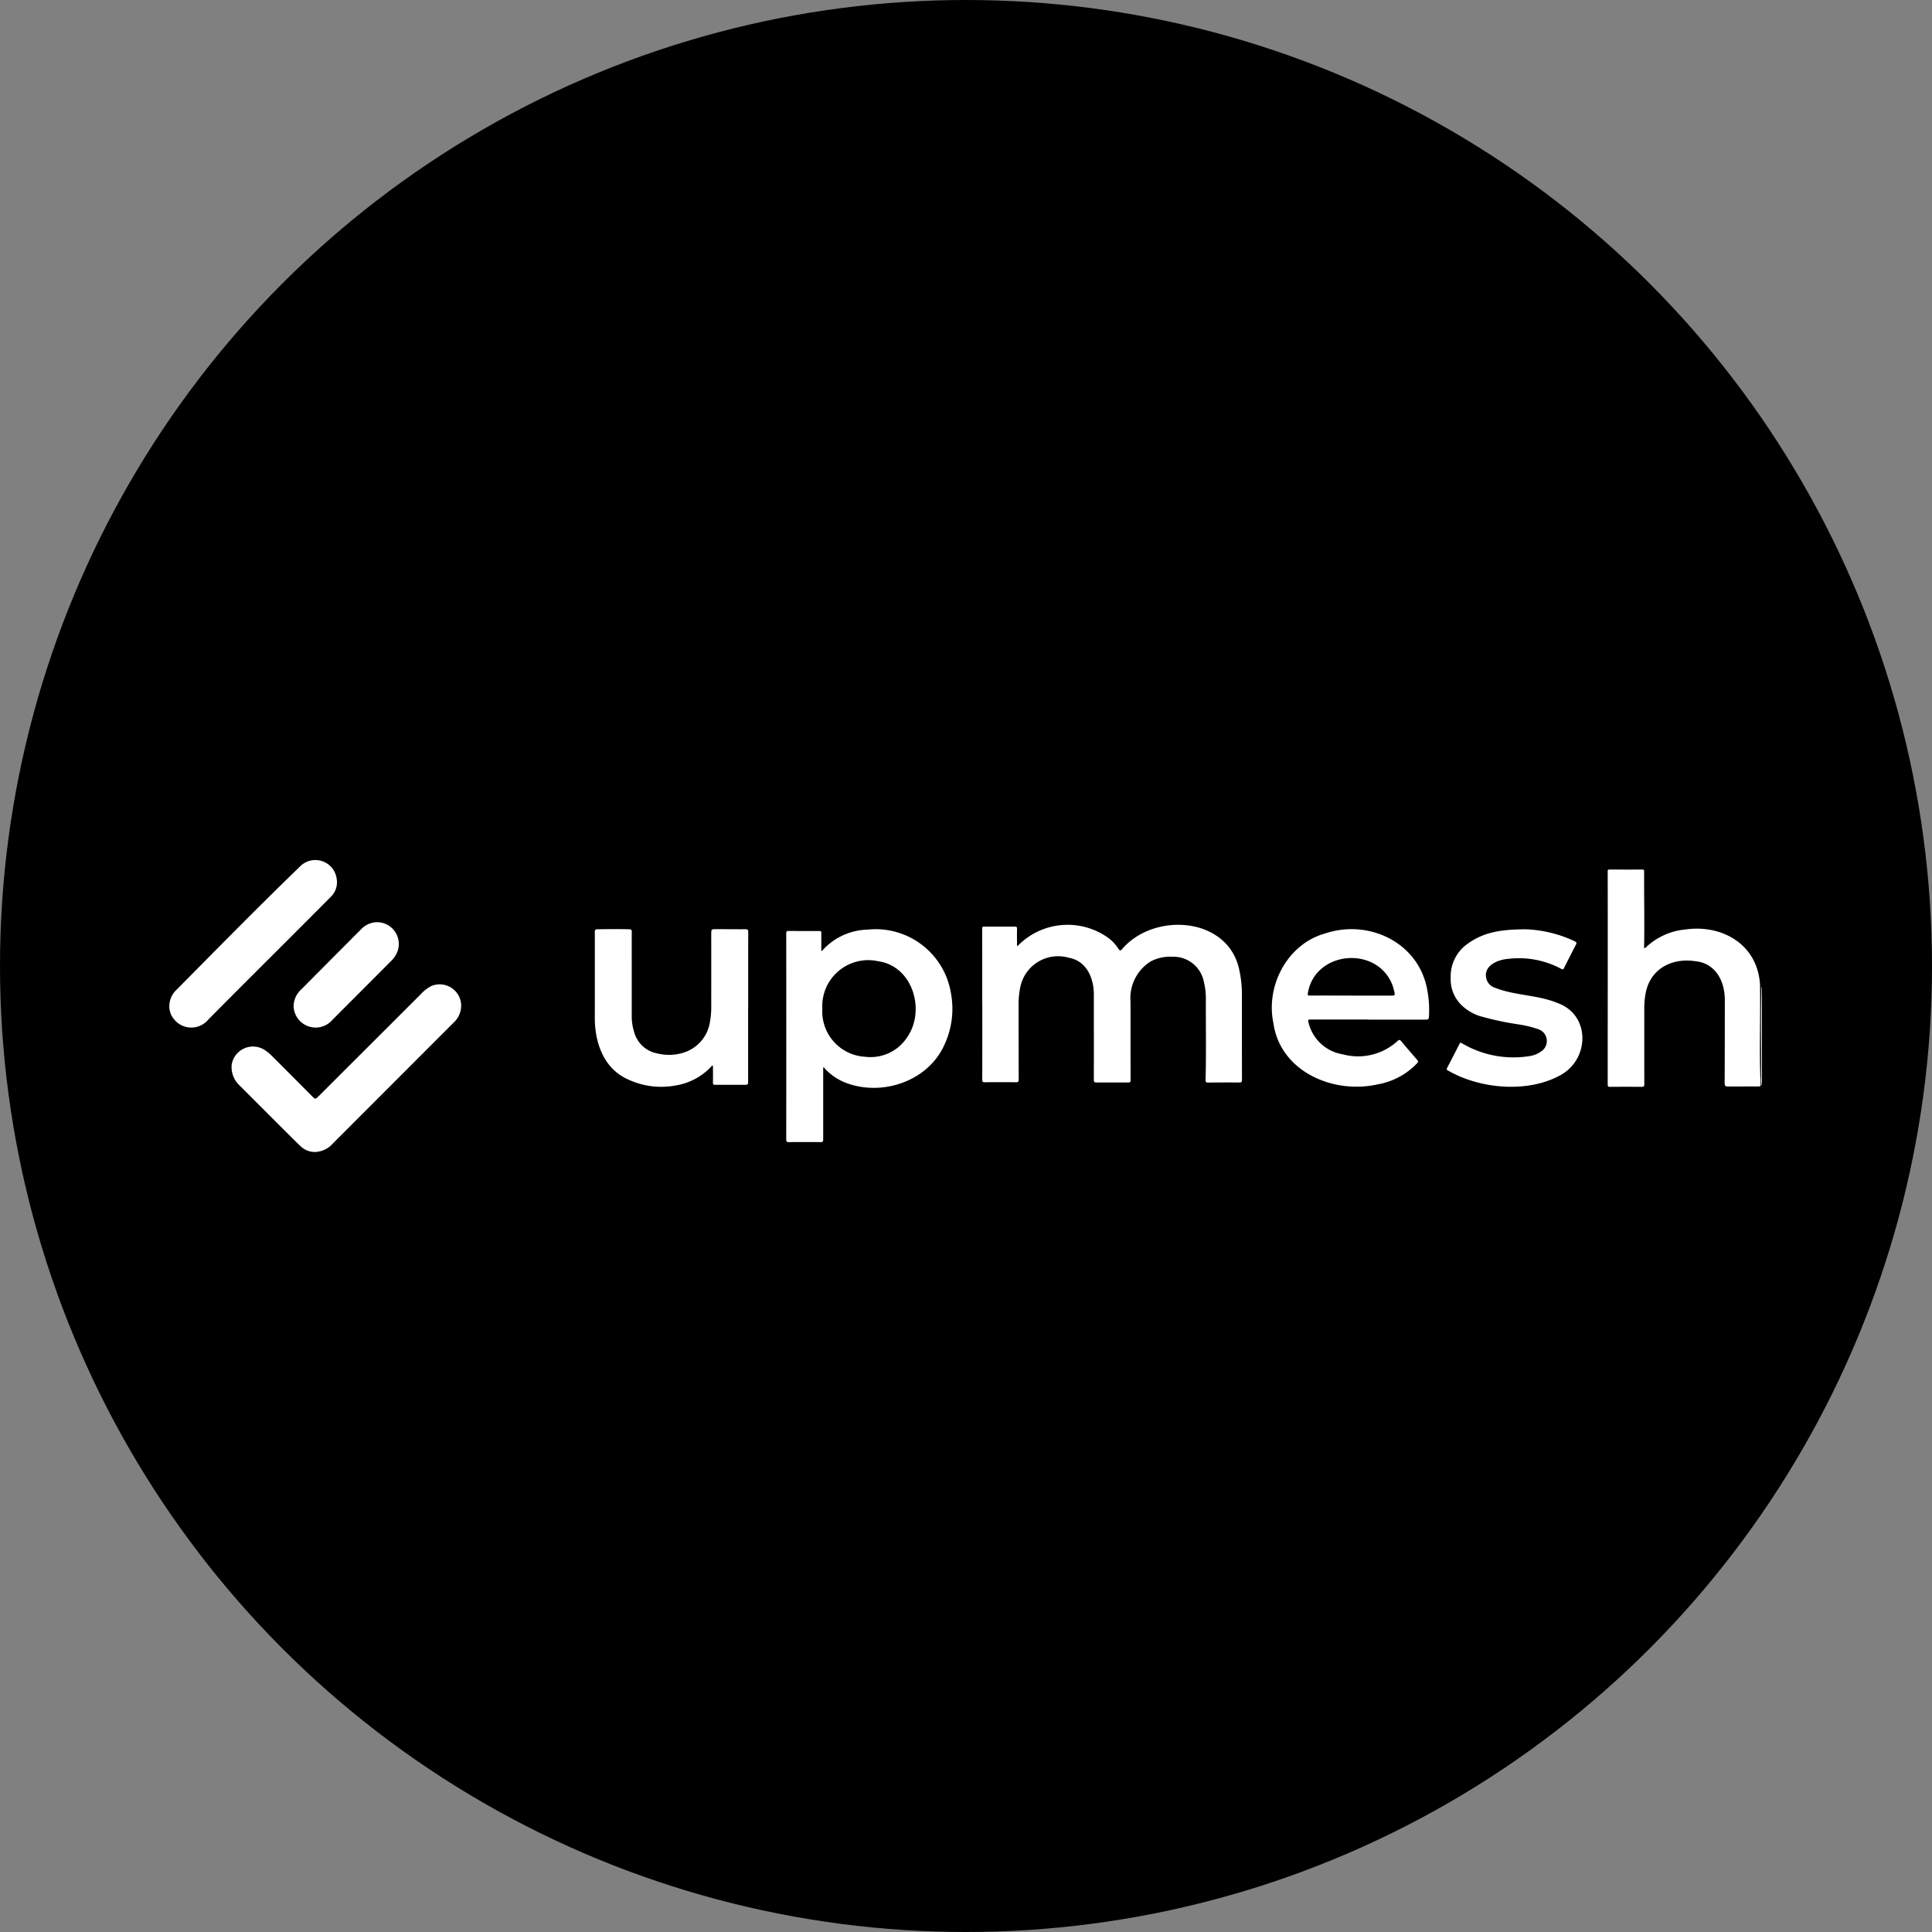
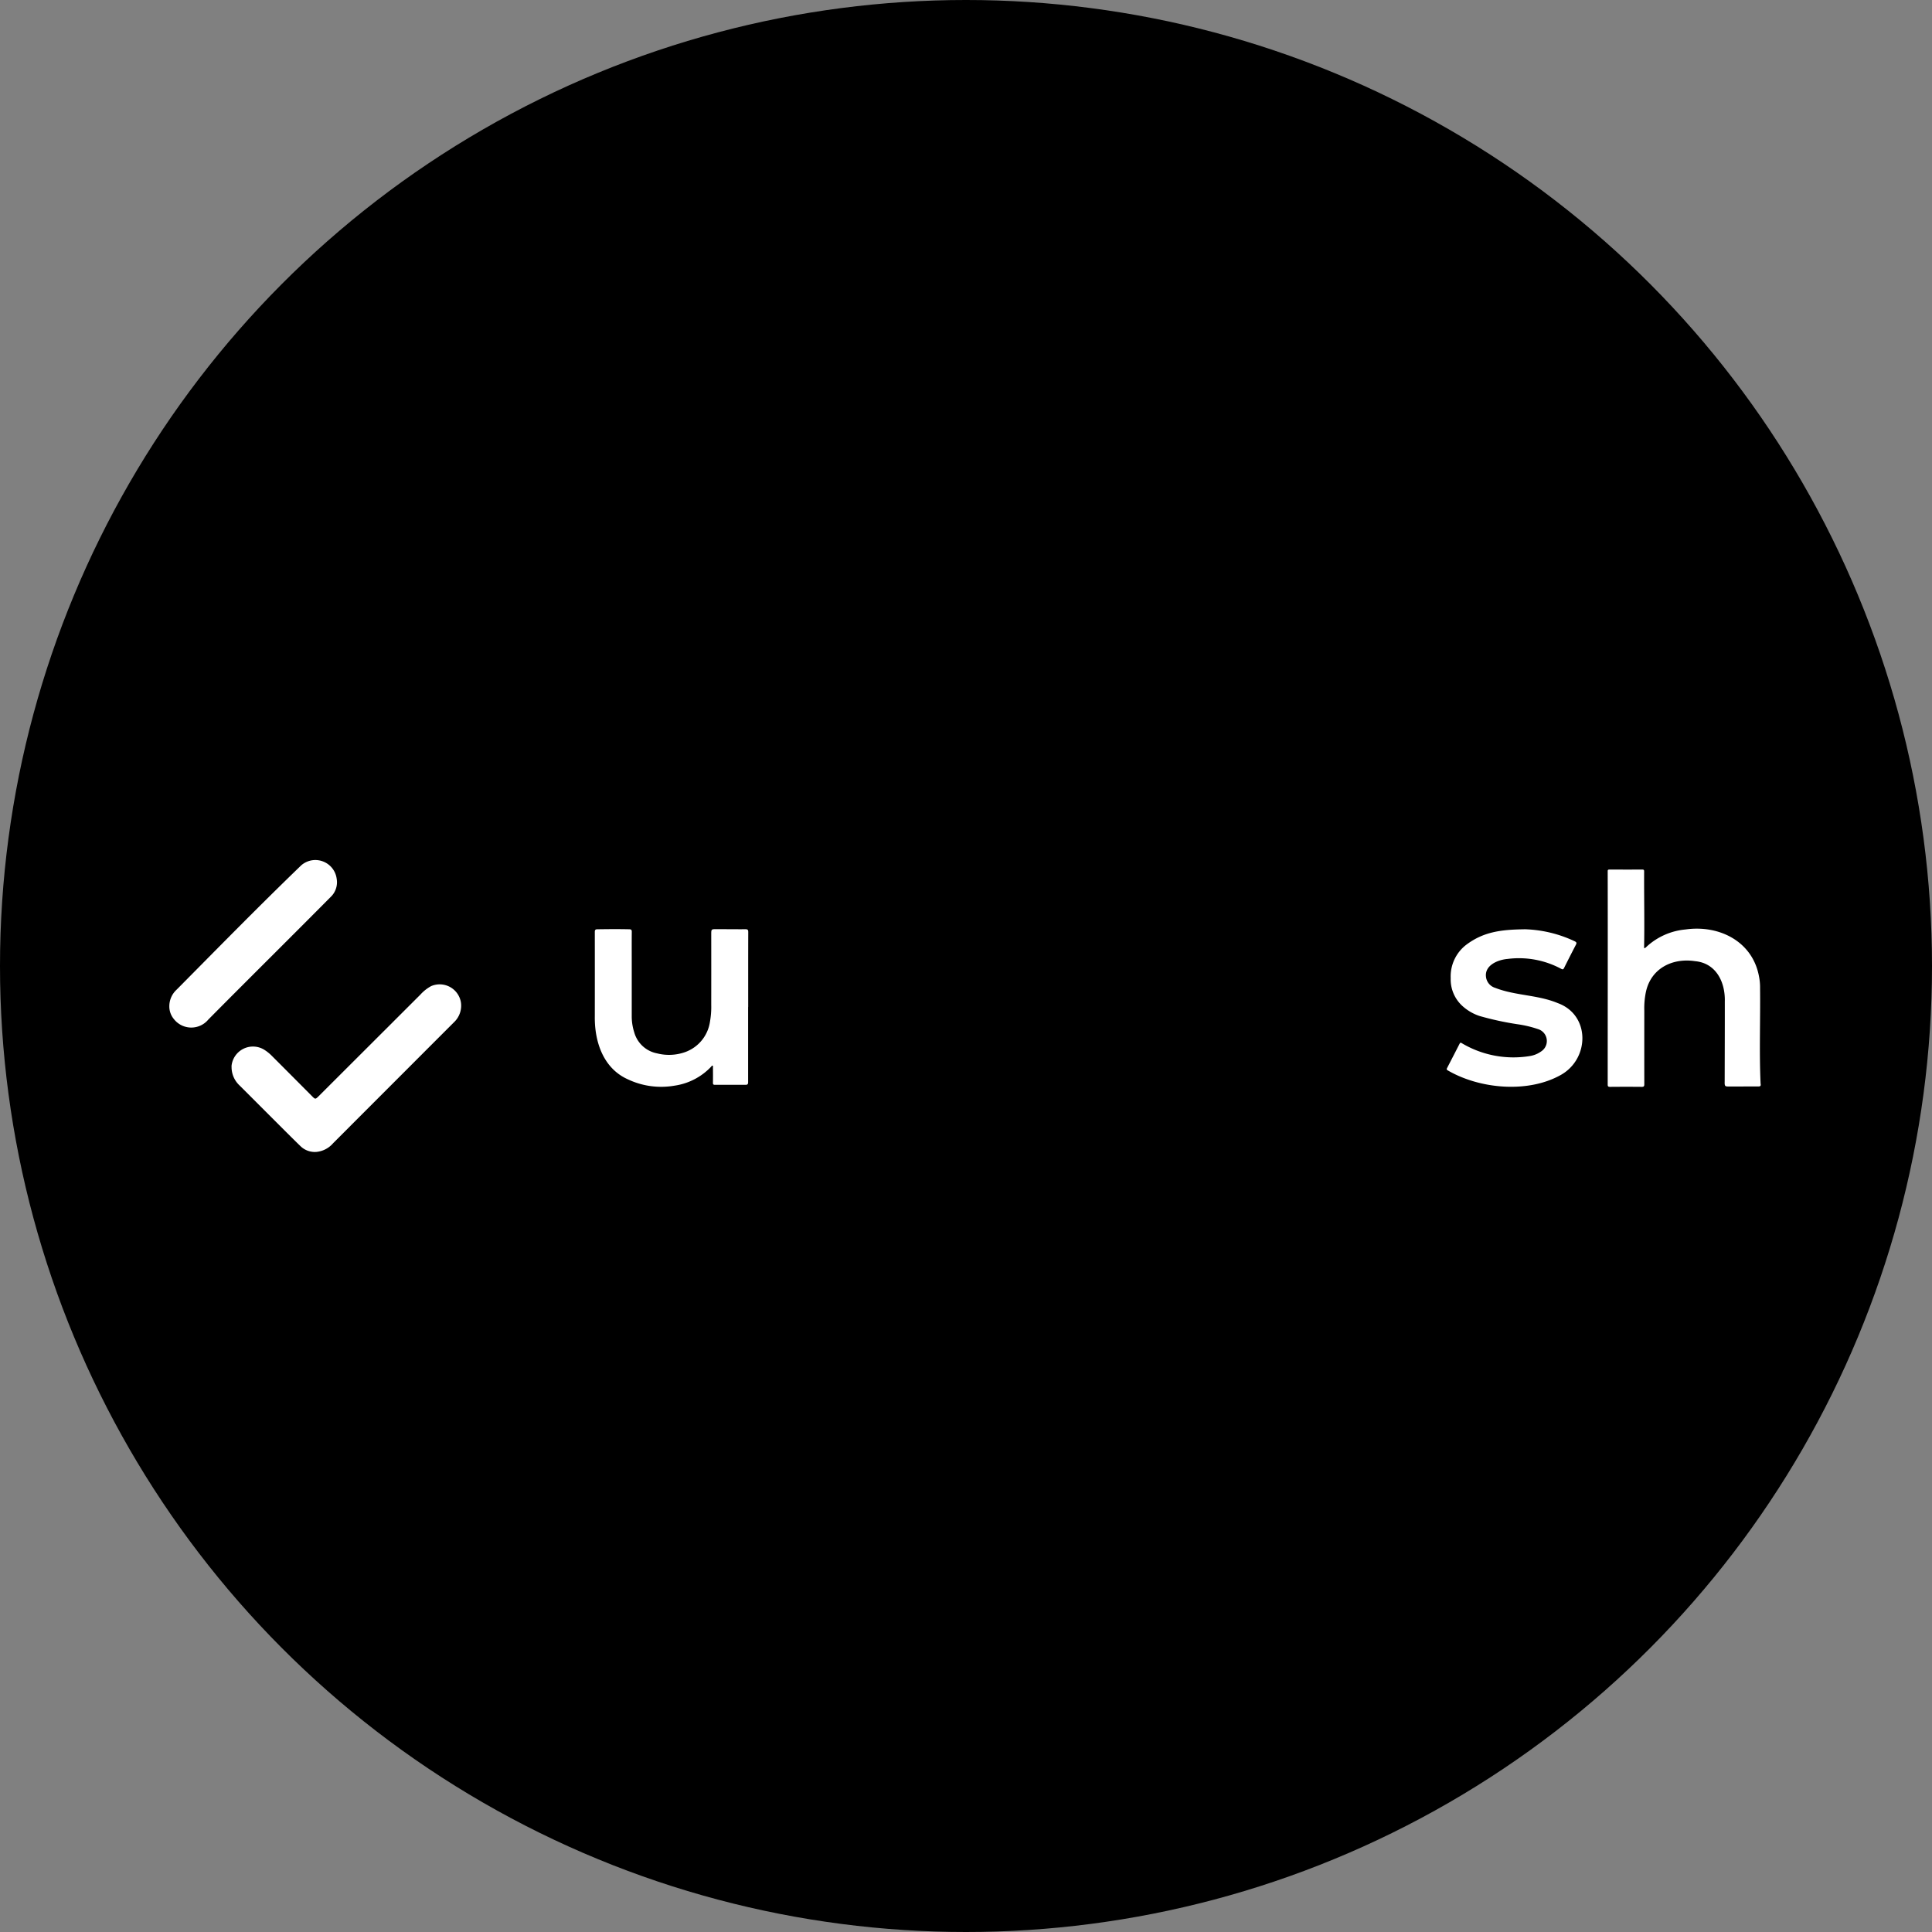
<svg xmlns="http://www.w3.org/2000/svg" width="213" height="213" viewBox="0 0 213 213">
  <rect x="0" y="0" width="213" height="213" fill="#808080" stroke="none" />
  <defs>
    <style>.a{fill:#fff;}.b{clip-path:url(#a);}</style>
    <clipPath id="a">
      <rect class="a" width="175.578" height="32.198" />
    </clipPath>
  </defs>
  <g transform="translate(-1298 -1687)">
    <circle cx="106.5" cy="106.5" r="106.5" transform="translate(1298 1687)" />
    <g transform="translate(1316.668 1781.803)">
      <g class="b">
-         <path class="a" d="M1478.138,128.881a2.486,2.486,0,0,1-.082-.9c0-3.229-.051-6.458.028-9.687a.493.493,0,0,1,.053-.318Z" transform="translate(-1302.56 -103.968)" />
-         <path class="a" d="M754.836,69.04q0-4.185-.005-8.369c0-.182.058-.208.215-.208,1.133.005,2.266.007,3.4,0,.185,0,.228.065.225.236-.009.566-.006,1.133,0,1.7,0,.06-.041.151.048.175.058.016.1-.054.139-.1A7.684,7.684,0,0,1,768.86,61.8a4.954,4.954,0,0,1,1.009,1.131c.125.195.217.21.375.024,3.568-4.193,11.9-3.573,12.969,2.481a11.867,11.867,0,0,1,.25,2.467c0,3.145,0,6.29.01,9.435,0,.222-.047.314-.293.312-1.158-.01-2.316-.005-3.474.005-.21,0-.253-.077-.247-.27.076-2.95.02-5.9.031-8.85a8.039,8.039,0,0,0-.224-2.011,3.419,3.419,0,0,0-3.487-2.739,4.592,4.592,0,0,0-2.395.528,4.784,4.784,0,0,0-2.2,4.448q0,4.261.006,8.521c0,.365,0,.364-.377.364-1.124,0-2.249,0-3.373,0-.221,0-.3-.04-.3-.292.008-3.077,0-6.154,0-9.231.06-1.842-.744-3.882-2.756-4.226a4.25,4.25,0,0,0-5.368,3.319,9.407,9.407,0,0,0-.17,2.093q0,3.994.011,7.989c0,.232-.044.326-.3.323-1.149-.014-2.3-.012-3.449,0-.205,0-.271-.05-.271-.267q.012-4.159.005-8.319Z" transform="translate(-665.214 -53.108)" />
-         <path class="a" d="M576.98,79.638c0,2.645,0,5.29,0,7.935,0,.216-.043.286-.275.284-1.175-.013-2.35-.011-3.526,0-.2,0-.273-.038-.273-.259q.009-11.376,0-22.753c0-.195.052-.27.251-.269q1.724.014,3.449.011c.171,0,.166.093.166.209,0,.659,0,1.318,0,1.971.063.032.091-.006.117-.036a6.93,6.93,0,0,1,4.971-2.3,8.414,8.414,0,0,1,9.208,7.027,9.373,9.373,0,0,1-.757,5.737c-1.845,4.023-6.982,5.692-10.995,4.06a6.256,6.256,0,0,1-2.113-1.459,1.667,1.667,0,0,1-.148-.2l-.08.05m-.089-6.5a5,5,0,0,0,4.706,5.3,4.817,4.817,0,0,0,4.684-2.207c2-2.958.556-7.789-3.224-8.321a5.07,5.07,0,0,0-6.167,5.232" transform="translate(-504.892 -56.744)" />
        <path class="a" d="M1339.8,17.614a.347.347,0,0,0,.242-.136,7.3,7.3,0,0,1,4.321-1.923c3.7-.527,7.4,1.313,8.1,5.2a6.105,6.105,0,0,1,.113,1.283c.042,3.5-.1,7.025.059,10.522.054.259-.047.306-.274.305-1.023,0-2.045,0-3.069.006-.553-.011-.635.048-.617-.545.007-2.942.018-5.885.014-8.827.06-2.129-.951-4.232-3.276-4.448-2.519-.383-4.877.808-5.426,3.41a8.782,8.782,0,0,0-.173,2.041q-.005,4.058,0,8.117c0,.217-.051.291-.281.288-1.167-.012-2.333-.01-3.5,0-.2,0-.256-.057-.255-.257,0-7.829.016-15.659,0-23.488-.007-.148.025-.213.19-.213,1.209.005,2.418.008,3.627,0,.219,0,.2.122.2.259-.015,2.808.052,5.6-.006,8.407" transform="translate(-1177.2 -7.886)" />
-         <path class="a" d="M1034.331,74.251c-2.122,0-4.244,0-6.366,0-.223,0-.265.049-.207.273a4.659,4.659,0,0,0,3.829,3.569,6.439,6.439,0,0,0,5.995-1.469c.182-.173.268-.16.424.029.571.69,1.157,1.368,1.749,2.041.132.15.12.236-.011.376a7.859,7.859,0,0,1-4.348,2.327c-4.909,1.109-10.76-1.423-11.5-6.788-.85-4.118,1.565-8.694,5.707-9.849,4.878-1.632,10.412,1.06,11.278,6.323a11.634,11.634,0,0,1,.167,2.878c-.012.243-.1.3-.32.3-2.131-.007-4.261,0-6.392,0Zm-1.878-2.64v0c1.521,0,3.041,0,4.561,0,.231,0,.3-.061.249-.29a5.994,5.994,0,0,0-.277-.972c-1.773-4.306-8.553-3.636-9.287,1.013-.04.2.028.246.218.245,1.512-.006,3.024,0,4.536,0" transform="translate(-902.18 -56.65)" />
        <path class="a" d="M412.044,72.81q0,4.147,0,8.294c0,.22-.067.295-.29.293-1.124-.008-2.249-.005-3.373,0-.189,0-.219-.076-.215-.246.012-.566.005-1.133,0-1.7,0-.057.028-.134-.034-.163-.081-.038-.114.052-.156.1a6.907,6.907,0,0,1-4.041,2.1,8.587,8.587,0,0,1-5.121-.685c-2.735-1.208-3.707-4.139-3.672-6.947q.006-4.654,0-9.309c0-.232.064-.3.293-.3,1.167-.017,2.333-.028,3.5,0,.223.005.285.065.283.287-.011,1.065-.005,2.131-.005,3.2q0,3.069,0,6.138a5.743,5.743,0,0,0,.271,1.721,3.255,3.255,0,0,0,2.53,2.337,5.311,5.311,0,0,0,3.1-.147,4.2,4.2,0,0,0,2.722-3.332,9.21,9.21,0,0,0,.142-1.868q.006-3.881,0-7.761c0-.588,0-.59.6-.588,1.057,0,2.114.015,3.17.008.24,0,.31.063.31.31-.009,2.756-.006,5.512-.006,8.268h-.006" transform="translate(-348.233 -56.599)" />
        <path class="a" d="M57.739,124.508a2.374,2.374,0,0,1,3.606-1.833,4.639,4.639,0,0,1,.848.683q2.2,2.2,4.386,4.4c.4.4.393.414.8.009q5.6-5.592,11.2-11.184a4.4,4.4,0,0,1,1.169-.92,2.374,2.374,0,0,1,3.289,1.825,2.513,2.513,0,0,1-.787,2.175q-2.636,2.636-5.269,5.274-4.025,4.026-8.047,8.054a2.771,2.771,0,0,1-1.843.951,2.264,2.264,0,0,1-1.74-.629c-1.02-.988-2.019-2-3.024-3-1.239-1.236-2.471-2.478-3.713-3.711a2.762,2.762,0,0,1-.866-2.094" transform="translate(-50.884 -101.748)" />
        <path class="a" d="M1194.725,64.381a13.779,13.779,0,0,1,5.617,1.332c.206.105.221.189.122.38q-.661,1.269-1.3,2.552c-.088.178-.161.189-.324.1a9.827,9.827,0,0,0-5.907-1.089c-1.053.088-2.533.681-2.382,1.965a1.438,1.438,0,0,0,1.011,1.221c2.22.87,4.693.76,6.9,1.682,3.592,1.3,3.534,6.118.353,7.914-3.63,2.048-8.961,1.56-12.486-.5-.119-.067-.126-.14-.07-.248q.7-1.35,1.39-2.7c.08-.156.171-.088.267-.028a11.133,11.133,0,0,0,7.467,1.4,2.92,2.92,0,0,0,1.256-.514,1.368,1.368,0,0,0-.269-2.428,12.243,12.243,0,0,0-2.308-.56,33.137,33.137,0,0,1-4.2-.909,5.272,5.272,0,0,1-2.007-1.2,3.953,3.953,0,0,1-1.193-2.969,4.394,4.394,0,0,1,1.74-3.708c1.88-1.4,3.784-1.65,6.326-1.686" transform="translate(-1045.392 -56.737)" />
        <path class="a" d="M0,16.155A2.488,2.488,0,0,1,.8,14.31C5.353,9.715,9.888,5.087,14.546.594a2.372,2.372,0,0,1,3.905,1.49,2.235,2.235,0,0,1-.671,2.01C13.3,8.611,8.775,13.081,4.3,17.6a2.437,2.437,0,0,1-3.819-.079A2.171,2.171,0,0,1,0,16.155" transform="translate(0 0)" />
-         <path class="a" d="M115.425,67.141a2.513,2.513,0,0,1,.82-1.875q2.419-2.44,4.847-4.872c.584-.587,1.167-1.176,1.754-1.761a2.478,2.478,0,0,1,1.777-.8,2.4,2.4,0,0,1,2.217,3.314,2.812,2.812,0,0,1-.62.918q-3.26,3.267-6.52,6.535a2.431,2.431,0,0,1-4.275-1.459" transform="translate(-101.721 -50.966)" />
      </g>
    </g>
  </g>
</svg>